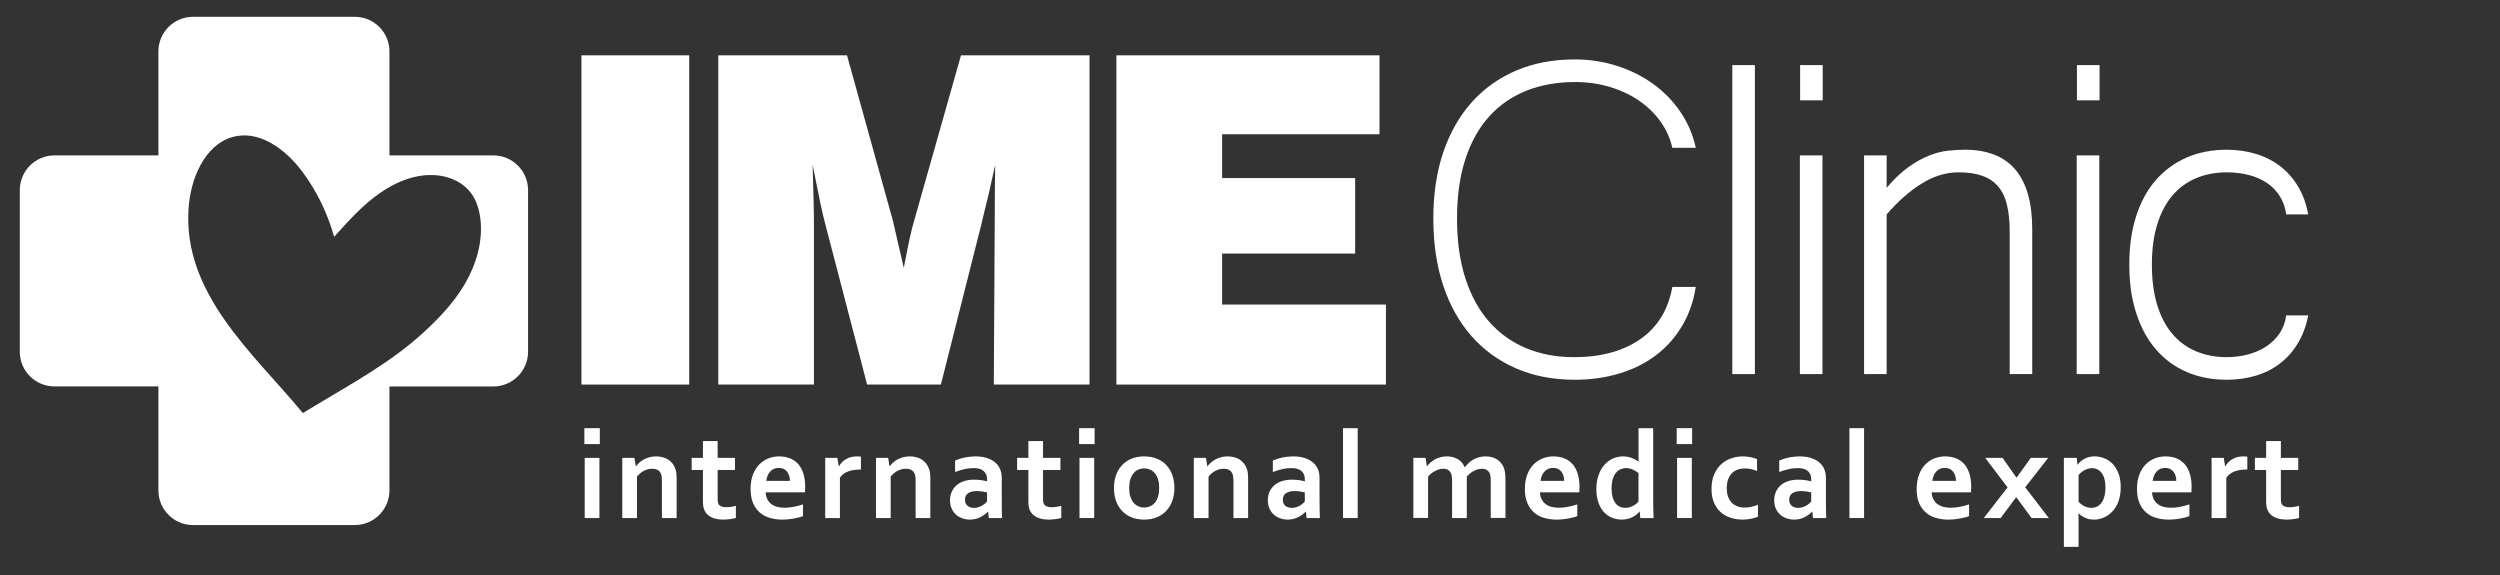
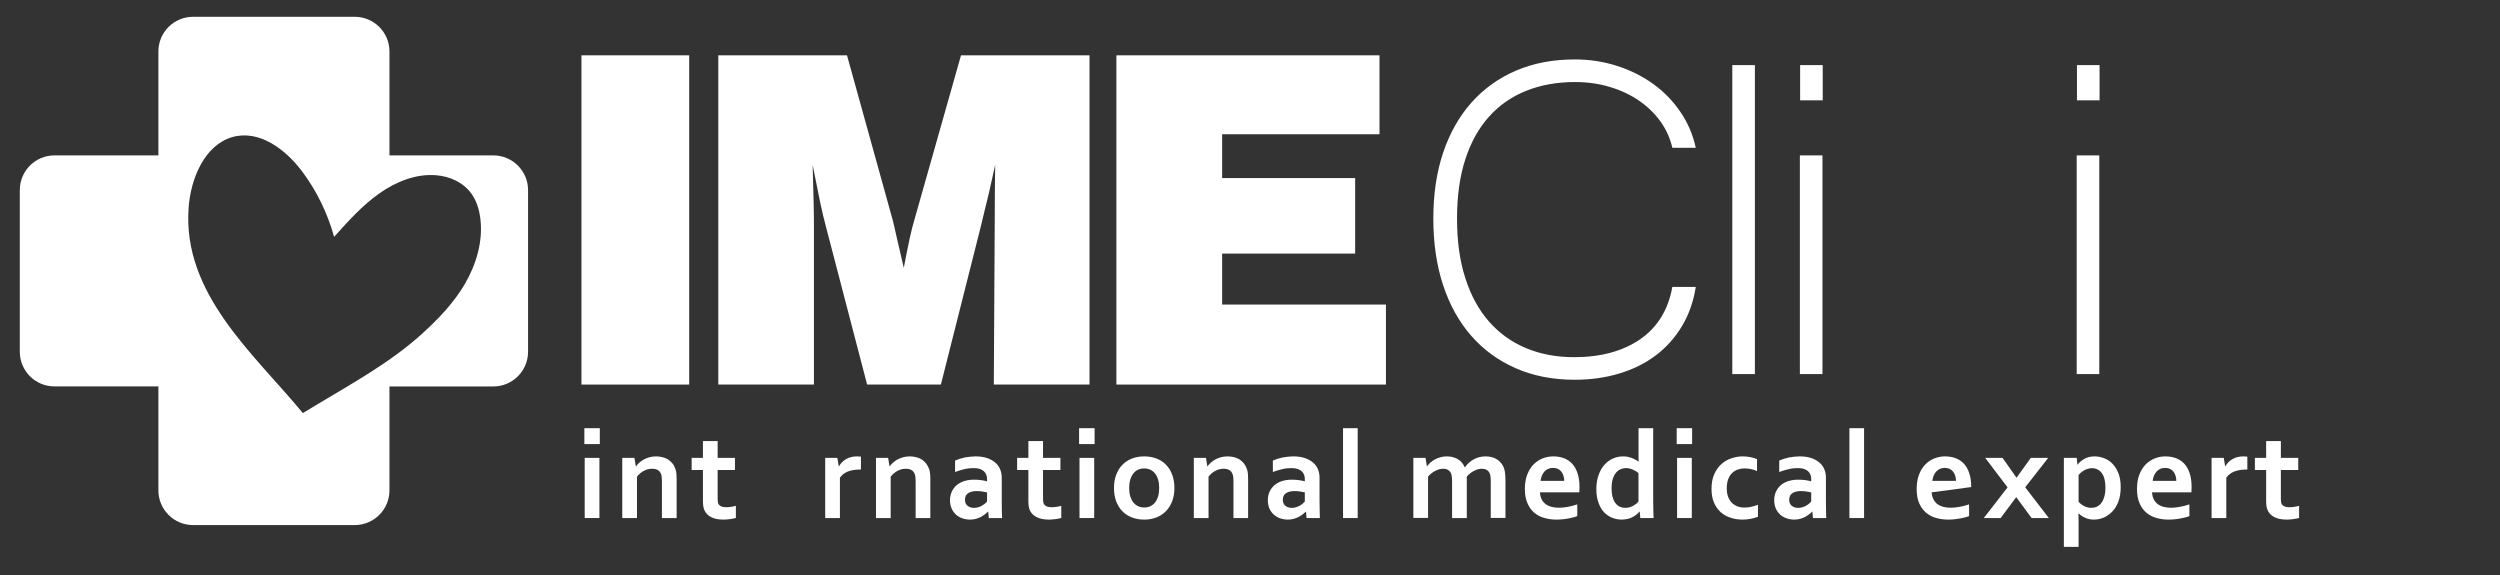
<svg xmlns="http://www.w3.org/2000/svg" width="200" zoomAndPan="magnify" viewBox="0 0 150 34.5" height="46" preserveAspectRatio="xMidYMid meet" version="1.0">
  <rect x="0" y="0" width="150" height="34.5" fill="#333333" stroke="none" />
  <defs>
    <clipPath id="9efcc2bfdd">
      <path d="M 123 27 L 128 27 L 128 32.797 L 123 32.797 Z M 123 27 " clip-rule="nonzero" />
    </clipPath>
    <clipPath id="25f78a699f">
      <path d="M 1.07 1.008 L 32 1.008 L 32 32 L 1.07 32 Z M 1.07 1.008 " clip-rule="nonzero" />
    </clipPath>
  </defs>
  <path fill="#ffffff" d="M 34.887 3.32 L 41.352 3.32 L 41.352 23.074 L 34.887 23.074 Z M 34.887 3.32 " fill-opacity="1" fill-rule="nonzero" />
  <path fill="#ffffff" d="M 48.836 23.074 L 43.098 23.074 L 43.098 3.32 L 50.82 3.32 L 53.555 13.176 C 53.594 13.312 53.664 13.617 53.77 14.098 C 53.879 14.574 54.031 15.234 54.227 16.074 C 54.352 15.414 54.469 14.832 54.574 14.336 C 54.684 13.84 54.777 13.469 54.855 13.219 L 57.66 3.32 L 65.371 3.32 L 65.371 23.074 L 59.629 23.074 L 59.684 13.352 C 59.684 12.762 59.688 12.188 59.691 11.629 C 59.695 11.07 59.703 10.492 59.711 9.891 C 59.496 10.91 59.238 12.023 58.934 13.23 L 58.895 13.406 L 56.453 23.074 L 52.027 23.074 L 49.562 13.621 C 49.445 13.191 49.328 12.699 49.211 12.145 C 49.098 11.59 48.945 10.84 48.758 9.891 C 48.781 10.742 48.805 11.469 48.816 12.078 C 48.832 12.684 48.836 13.172 48.836 13.539 Z M 48.836 23.074 " fill-opacity="1" fill-rule="nonzero" />
  <path fill="#ffffff" d="M 66.984 23.074 L 66.984 3.32 L 82.77 3.32 L 82.77 8.055 L 73.328 8.055 L 73.328 10.684 L 81.309 10.684 L 81.309 15.215 L 73.328 15.215 L 73.328 18.273 L 83.156 18.273 L 83.156 23.074 Z M 66.984 23.074 " fill-opacity="1" fill-rule="nonzero" />
  <path fill="#ffffff" d="M 100.34 8.867 C 100.215 8.312 99.984 7.797 99.648 7.316 C 99.309 6.836 98.883 6.418 98.375 6.062 C 97.867 5.707 97.285 5.43 96.625 5.227 C 95.965 5.023 95.254 4.922 94.5 4.922 C 93.426 4.922 92.453 5.098 91.578 5.445 C 90.703 5.797 89.957 6.312 89.344 6.996 C 88.727 7.68 88.254 8.531 87.922 9.551 C 87.586 10.574 87.422 11.762 87.422 13.117 C 87.422 14.469 87.586 15.664 87.922 16.695 C 88.254 17.73 88.727 18.598 89.344 19.297 C 89.957 19.996 90.699 20.527 91.562 20.887 C 92.426 21.25 93.387 21.43 94.449 21.43 C 96.051 21.43 97.371 21.07 98.41 20.355 C 99.449 19.637 100.094 18.59 100.34 17.215 L 101.746 17.215 C 101.609 18.094 101.332 18.883 100.914 19.574 C 100.496 20.27 99.973 20.852 99.34 21.328 C 98.711 21.801 97.98 22.164 97.156 22.41 C 96.332 22.66 95.441 22.785 94.48 22.785 C 93.172 22.785 91.996 22.555 90.953 22.098 C 89.906 21.641 89.02 20.996 88.285 20.16 C 87.551 19.324 86.984 18.312 86.59 17.121 C 86.195 15.93 86 14.594 86 13.117 C 86 11.648 86.195 10.328 86.59 9.152 C 86.988 7.98 87.555 6.977 88.293 6.148 C 89.031 5.32 89.926 4.68 90.969 4.234 C 92.012 3.789 93.184 3.566 94.484 3.566 C 95.375 3.566 96.223 3.695 97.031 3.957 C 97.836 4.215 98.562 4.582 99.207 5.047 C 99.852 5.516 100.391 6.074 100.832 6.727 C 101.273 7.375 101.578 8.086 101.746 8.867 Z M 100.34 8.867 " fill-opacity="1" fill-rule="nonzero" />
  <path fill="#ffffff" d="M 103.938 3.906 L 105.293 3.906 L 105.293 22.445 L 103.938 22.445 Z M 103.938 3.906 " fill-opacity="1" fill-rule="nonzero" />
  <path fill="#ffffff" d="M 109.348 22.445 L 107.992 22.445 L 107.992 9.324 L 109.348 9.324 Z M 109.363 6.02 L 108.008 6.02 L 108.008 3.906 L 109.363 3.906 Z M 109.363 6.02 " fill-opacity="1" fill-rule="nonzero" />
-   <path fill="#ffffff" d="M 113.199 11.27 C 113.637 10.75 114.07 10.34 114.492 10.035 C 114.918 9.73 115.328 9.5 115.73 9.34 C 116.129 9.18 116.512 9.082 116.871 9.043 C 117.234 9.004 117.574 8.984 117.887 8.984 C 120.586 8.984 121.934 10.574 121.934 13.758 L 121.934 22.445 L 120.582 22.445 L 120.582 13.879 C 120.582 13.266 120.527 12.738 120.418 12.293 C 120.312 11.848 120.137 11.48 119.895 11.195 C 119.652 10.906 119.336 10.691 118.945 10.551 C 118.559 10.41 118.082 10.34 117.516 10.34 C 116.77 10.34 116.039 10.559 115.324 11 C 114.605 11.438 113.898 12.059 113.199 12.863 L 113.199 22.445 L 111.844 22.445 L 111.844 9.324 L 113.199 9.324 Z M 113.199 11.27 " fill-opacity="1" fill-rule="nonzero" />
  <path fill="#ffffff" d="M 125.957 22.445 L 124.602 22.445 L 124.602 9.324 L 125.957 9.324 Z M 125.973 6.02 L 124.617 6.02 L 124.617 3.906 L 125.973 3.906 Z M 125.973 6.02 " fill-opacity="1" fill-rule="nonzero" />
-   <path fill="#ffffff" d="M 133.602 22.785 C 132.73 22.785 131.938 22.633 131.223 22.328 C 130.504 22.023 129.891 21.574 129.375 20.988 C 128.863 20.402 128.465 19.68 128.184 18.82 C 127.898 17.965 127.758 16.98 127.758 15.875 C 127.758 14.793 127.895 13.82 128.172 12.961 C 128.449 12.105 128.844 11.383 129.359 10.797 C 129.871 10.211 130.488 9.762 131.203 9.449 C 131.922 9.141 132.719 8.984 133.602 8.984 C 134.23 8.984 134.82 9.07 135.371 9.238 C 135.918 9.406 136.402 9.656 136.824 9.984 C 137.25 10.312 137.605 10.719 137.891 11.203 C 138.18 11.688 138.379 12.242 138.492 12.863 L 137.172 12.863 C 137.117 12.453 136.988 12.094 136.793 11.777 C 136.594 11.461 136.336 11.195 136.023 10.98 C 135.707 10.77 135.34 10.605 134.93 10.5 C 134.516 10.395 134.074 10.34 133.602 10.34 C 132.934 10.34 132.324 10.457 131.773 10.688 C 131.219 10.918 130.742 11.266 130.348 11.727 C 129.953 12.191 129.648 12.77 129.434 13.465 C 129.219 14.156 129.113 14.961 129.113 15.875 C 129.113 16.801 129.219 17.613 129.434 18.305 C 129.648 19 129.953 19.578 130.348 20.043 C 130.742 20.504 131.219 20.852 131.773 21.082 C 132.324 21.312 132.934 21.43 133.602 21.43 C 134.039 21.43 134.465 21.375 134.871 21.27 C 135.277 21.16 135.641 21.004 135.961 20.797 C 136.285 20.586 136.551 20.324 136.766 20.016 C 136.98 19.703 137.117 19.344 137.172 18.922 L 138.492 18.922 C 138.371 19.555 138.164 20.113 137.875 20.59 C 137.59 21.07 137.23 21.473 136.809 21.801 C 136.387 22.129 135.898 22.375 135.352 22.539 C 134.805 22.703 134.223 22.785 133.602 22.785 Z M 133.602 22.785 " fill-opacity="1" fill-rule="nonzero" />
  <path fill="#ffffff" d="M 35.062 25.691 L 35.988 25.691 L 35.988 26.645 L 35.062 26.645 Z M 35.082 27.473 L 35.965 27.473 L 35.965 31.082 L 35.082 31.082 Z M 35.082 27.473 " fill-opacity="1" fill-rule="nonzero" />
  <path fill="#ffffff" d="M 38.148 27.977 L 38.164 27.977 C 38.215 27.902 38.281 27.828 38.359 27.758 C 38.441 27.684 38.531 27.621 38.633 27.566 C 38.734 27.512 38.848 27.469 38.969 27.434 C 39.094 27.402 39.223 27.383 39.363 27.383 C 39.492 27.383 39.621 27.398 39.742 27.43 C 39.867 27.457 39.98 27.504 40.082 27.566 C 40.184 27.633 40.273 27.715 40.352 27.812 C 40.43 27.914 40.492 28.035 40.535 28.172 C 40.559 28.25 40.578 28.332 40.586 28.426 C 40.594 28.516 40.598 28.617 40.598 28.738 L 40.598 31.082 L 39.715 31.082 L 39.715 28.879 C 39.715 28.781 39.711 28.695 39.703 28.629 C 39.699 28.559 39.684 28.496 39.664 28.445 C 39.621 28.332 39.551 28.25 39.461 28.199 C 39.371 28.148 39.262 28.125 39.133 28.125 C 38.961 28.125 38.797 28.164 38.641 28.246 C 38.48 28.328 38.34 28.445 38.219 28.598 L 38.219 31.082 L 37.336 31.082 L 37.336 27.473 L 38.066 27.473 Z M 38.148 27.977 " fill-opacity="1" fill-rule="nonzero" />
  <path fill="#ffffff" d="M 44.152 31.078 C 44.051 31.105 43.934 31.129 43.797 31.148 C 43.656 31.164 43.531 31.176 43.41 31.176 C 43.109 31.176 42.859 31.125 42.668 31.027 C 42.477 30.93 42.34 30.789 42.262 30.605 C 42.203 30.473 42.176 30.293 42.176 30.066 L 42.176 28.199 L 41.5 28.199 L 41.5 27.473 L 42.176 27.473 L 42.176 26.465 L 43.059 26.465 L 43.059 27.473 L 44.098 27.473 L 44.098 28.199 L 43.059 28.199 L 43.059 29.953 C 43.059 30.094 43.078 30.195 43.121 30.262 C 43.195 30.375 43.344 30.434 43.562 30.434 C 43.664 30.434 43.766 30.426 43.867 30.41 C 43.969 30.395 44.062 30.375 44.152 30.348 Z M 44.152 31.078 " fill-opacity="1" fill-rule="nonzero" />
-   <path fill="#ffffff" d="M 47.078 30.465 C 47.25 30.465 47.43 30.445 47.613 30.41 C 47.801 30.375 47.988 30.328 48.18 30.262 L 48.18 30.965 C 48.066 31.016 47.891 31.062 47.656 31.105 C 47.422 31.152 47.176 31.176 46.922 31.176 C 46.668 31.176 46.426 31.141 46.195 31.074 C 45.965 31.012 45.766 30.902 45.594 30.758 C 45.422 30.609 45.285 30.422 45.184 30.188 C 45.086 29.953 45.035 29.672 45.035 29.34 C 45.035 29.012 45.082 28.727 45.176 28.48 C 45.27 28.234 45.398 28.031 45.555 27.867 C 45.715 27.707 45.898 27.586 46.102 27.504 C 46.305 27.426 46.516 27.383 46.734 27.383 C 46.965 27.383 47.176 27.418 47.367 27.488 C 47.559 27.559 47.727 27.668 47.867 27.816 C 48.008 27.965 48.117 28.156 48.195 28.391 C 48.273 28.625 48.312 28.902 48.312 29.223 C 48.309 29.348 48.305 29.453 48.301 29.539 L 45.938 29.539 C 45.949 29.707 45.984 29.848 46.047 29.969 C 46.109 30.086 46.191 30.18 46.293 30.254 C 46.391 30.324 46.508 30.379 46.645 30.414 C 46.777 30.445 46.922 30.465 47.078 30.465 Z M 46.727 28.074 C 46.613 28.074 46.516 28.094 46.43 28.133 C 46.34 28.176 46.266 28.23 46.203 28.301 C 46.141 28.375 46.09 28.457 46.051 28.551 C 46.016 28.645 45.988 28.742 45.977 28.852 L 47.395 28.852 C 47.395 28.742 47.383 28.645 47.352 28.551 C 47.324 28.457 47.281 28.375 47.227 28.301 C 47.172 28.23 47.102 28.176 47.016 28.133 C 46.934 28.094 46.836 28.074 46.727 28.074 Z M 46.727 28.074 " fill-opacity="1" fill-rule="nonzero" />
  <path fill="#ffffff" d="M 51.656 28.172 L 51.582 28.172 C 51.312 28.172 51.074 28.215 50.867 28.293 C 50.664 28.375 50.504 28.5 50.395 28.664 L 50.395 31.082 L 49.512 31.082 L 49.512 27.473 L 50.242 27.473 L 50.324 27.977 L 50.34 27.977 C 50.441 27.793 50.586 27.648 50.77 27.543 C 50.949 27.438 51.168 27.383 51.426 27.383 C 51.516 27.383 51.59 27.391 51.656 27.398 Z M 51.656 28.172 " fill-opacity="1" fill-rule="nonzero" />
  <path fill="#ffffff" d="M 53.371 27.977 L 53.383 27.977 C 53.438 27.902 53.504 27.828 53.582 27.758 C 53.66 27.684 53.754 27.621 53.855 27.566 C 53.957 27.512 54.066 27.469 54.191 27.434 C 54.312 27.402 54.445 27.383 54.582 27.383 C 54.715 27.383 54.844 27.398 54.965 27.43 C 55.086 27.457 55.199 27.504 55.301 27.566 C 55.402 27.633 55.492 27.715 55.57 27.812 C 55.648 27.914 55.711 28.035 55.758 28.172 C 55.781 28.25 55.797 28.332 55.805 28.426 C 55.816 28.516 55.82 28.617 55.82 28.738 L 55.82 31.082 L 54.938 31.082 L 54.938 28.879 C 54.938 28.781 54.934 28.695 54.926 28.629 C 54.918 28.559 54.906 28.496 54.887 28.445 C 54.84 28.332 54.773 28.25 54.684 28.199 C 54.59 28.148 54.48 28.125 54.352 28.125 C 54.184 28.125 54.016 28.164 53.859 28.246 C 53.703 28.328 53.562 28.445 53.441 28.598 L 53.441 31.082 L 52.559 31.082 L 52.559 27.473 L 53.289 27.473 Z M 53.371 27.977 " fill-opacity="1" fill-rule="nonzero" />
  <path fill="#ffffff" d="M 59.293 30.699 L 59.277 30.699 C 59.227 30.75 59.168 30.805 59.098 30.855 C 59.027 30.91 58.949 30.965 58.859 31.012 C 58.77 31.059 58.672 31.098 58.562 31.129 C 58.453 31.16 58.336 31.176 58.207 31.176 C 58.035 31.176 57.875 31.148 57.727 31.094 C 57.578 31.039 57.449 30.965 57.344 30.863 C 57.238 30.762 57.152 30.641 57.094 30.5 C 57.031 30.355 57 30.195 57 30.02 C 57 29.824 57.039 29.652 57.109 29.496 C 57.18 29.344 57.277 29.215 57.402 29.105 C 57.531 29 57.684 28.918 57.859 28.863 C 58.035 28.809 58.23 28.781 58.441 28.781 C 58.598 28.781 58.742 28.789 58.875 28.809 C 59.008 28.828 59.121 28.852 59.223 28.879 L 59.223 28.734 C 59.223 28.652 59.207 28.57 59.18 28.492 C 59.148 28.414 59.105 28.344 59.039 28.281 C 58.977 28.223 58.895 28.172 58.793 28.137 C 58.691 28.102 58.566 28.086 58.422 28.086 C 58.242 28.086 58.062 28.102 57.883 28.145 C 57.707 28.184 57.512 28.242 57.305 28.32 L 57.305 27.633 C 57.484 27.555 57.676 27.492 57.883 27.449 C 58.086 27.41 58.297 27.387 58.52 27.383 C 58.785 27.383 59.016 27.414 59.211 27.48 C 59.41 27.543 59.574 27.633 59.707 27.746 C 59.84 27.859 59.938 27.992 60.004 28.148 C 60.07 28.301 60.105 28.469 60.105 28.648 L 60.105 30.008 C 60.105 30.246 60.105 30.449 60.109 30.621 C 60.117 30.793 60.121 30.945 60.125 31.082 L 59.328 31.082 Z M 59.219 29.543 C 59.137 29.523 59.039 29.508 58.93 29.488 C 58.82 29.473 58.711 29.465 58.598 29.465 C 58.383 29.465 58.211 29.508 58.086 29.594 C 57.961 29.68 57.898 29.809 57.898 29.988 C 57.898 30.066 57.914 30.141 57.941 30.203 C 57.969 30.262 58.008 30.312 58.059 30.352 C 58.105 30.391 58.164 30.422 58.227 30.441 C 58.293 30.461 58.359 30.473 58.43 30.473 C 58.52 30.473 58.605 30.461 58.684 30.438 C 58.766 30.414 58.836 30.383 58.906 30.348 C 58.973 30.309 59.031 30.27 59.086 30.227 C 59.137 30.18 59.184 30.137 59.223 30.094 L 59.223 29.543 Z M 59.219 29.543 " fill-opacity="1" fill-rule="nonzero" />
  <path fill="#ffffff" d="M 63.68 31.078 C 63.578 31.105 63.461 31.129 63.324 31.148 C 63.184 31.164 63.055 31.176 62.938 31.176 C 62.633 31.176 62.387 31.125 62.195 31.027 C 62.004 30.93 61.867 30.789 61.785 30.605 C 61.73 30.473 61.703 30.293 61.703 30.066 L 61.703 28.199 L 61.027 28.199 L 61.027 27.473 L 61.703 27.473 L 61.703 26.465 L 62.582 26.465 L 62.582 27.473 L 63.625 27.473 L 63.625 28.199 L 62.582 28.199 L 62.582 29.953 C 62.582 30.094 62.605 30.195 62.648 30.262 C 62.723 30.375 62.867 30.434 63.09 30.434 C 63.191 30.434 63.293 30.426 63.395 30.41 C 63.492 30.395 63.59 30.375 63.676 30.348 L 63.676 31.078 Z M 63.68 31.078 " fill-opacity="1" fill-rule="nonzero" />
  <path fill="#ffffff" d="M 64.746 25.691 L 65.676 25.691 L 65.676 26.645 L 64.746 26.645 Z M 64.77 27.473 L 65.652 27.473 L 65.652 31.082 L 64.77 31.082 Z M 64.77 27.473 " fill-opacity="1" fill-rule="nonzero" />
  <path fill="#ffffff" d="M 70.465 29.277 C 70.465 29.562 70.422 29.82 70.336 30.055 C 70.254 30.285 70.133 30.484 69.973 30.652 C 69.816 30.82 69.625 30.949 69.402 31.039 C 69.18 31.129 68.93 31.176 68.656 31.176 C 68.371 31.176 68.117 31.129 67.895 31.039 C 67.668 30.949 67.477 30.82 67.32 30.652 C 67.164 30.484 67.047 30.285 66.961 30.055 C 66.879 29.82 66.84 29.562 66.84 29.277 C 66.84 28.996 66.879 28.738 66.965 28.504 C 67.051 28.273 67.168 28.07 67.328 27.906 C 67.484 27.738 67.676 27.609 67.898 27.52 C 68.121 27.43 68.371 27.383 68.648 27.383 C 68.93 27.383 69.184 27.43 69.41 27.52 C 69.633 27.609 69.824 27.738 69.98 27.906 C 70.137 28.07 70.258 28.273 70.34 28.504 C 70.422 28.738 70.465 28.996 70.465 29.277 Z M 69.551 29.277 C 69.551 29.086 69.531 28.918 69.484 28.773 C 69.441 28.625 69.379 28.504 69.301 28.406 C 69.219 28.305 69.125 28.23 69.012 28.18 C 68.902 28.133 68.777 28.105 68.648 28.105 C 68.52 28.105 68.398 28.133 68.289 28.18 C 68.176 28.23 68.082 28.305 68.004 28.406 C 67.926 28.504 67.863 28.625 67.816 28.773 C 67.773 28.918 67.75 29.09 67.75 29.277 C 67.75 29.469 67.773 29.637 67.816 29.785 C 67.863 29.93 67.926 30.055 68.004 30.152 C 68.086 30.25 68.184 30.324 68.293 30.375 C 68.402 30.426 68.523 30.449 68.656 30.449 C 68.785 30.449 68.906 30.426 69.016 30.375 C 69.125 30.324 69.219 30.25 69.301 30.152 C 69.379 30.055 69.441 29.93 69.484 29.785 C 69.531 29.641 69.551 29.469 69.551 29.277 Z M 69.551 29.277 " fill-opacity="1" fill-rule="nonzero" />
  <path fill="#ffffff" d="M 72.438 27.977 L 72.453 27.977 C 72.504 27.902 72.57 27.828 72.652 27.758 C 72.73 27.684 72.82 27.621 72.922 27.566 C 73.023 27.512 73.137 27.469 73.258 27.434 C 73.383 27.402 73.512 27.383 73.652 27.383 C 73.785 27.383 73.91 27.398 74.035 27.43 C 74.156 27.457 74.27 27.504 74.371 27.566 C 74.473 27.633 74.562 27.715 74.641 27.812 C 74.719 27.914 74.781 28.035 74.824 28.172 C 74.848 28.25 74.867 28.332 74.875 28.426 C 74.883 28.516 74.887 28.617 74.887 28.738 L 74.887 31.082 L 74.008 31.082 L 74.008 28.879 C 74.008 28.781 74.004 28.695 73.996 28.629 C 73.988 28.559 73.973 28.496 73.953 28.445 C 73.91 28.332 73.844 28.25 73.75 28.199 C 73.66 28.148 73.551 28.125 73.422 28.125 C 73.25 28.125 73.086 28.164 72.93 28.246 C 72.77 28.328 72.633 28.445 72.512 28.598 L 72.512 31.082 L 71.629 31.082 L 71.629 27.473 L 72.359 27.473 Z M 72.438 27.977 " fill-opacity="1" fill-rule="nonzero" />
  <path fill="#ffffff" d="M 78.359 30.699 L 78.344 30.699 C 78.297 30.75 78.234 30.805 78.168 30.855 C 78.098 30.91 78.016 30.965 77.93 31.012 C 77.84 31.059 77.738 31.098 77.629 31.129 C 77.52 31.16 77.402 31.176 77.277 31.176 C 77.105 31.176 76.945 31.148 76.797 31.094 C 76.648 31.039 76.52 30.965 76.414 30.863 C 76.305 30.762 76.223 30.641 76.16 30.5 C 76.102 30.355 76.07 30.195 76.07 30.02 C 76.07 29.824 76.105 29.652 76.176 29.496 C 76.246 29.344 76.348 29.215 76.473 29.105 C 76.598 29 76.75 28.918 76.926 28.863 C 77.102 28.809 77.297 28.781 77.512 28.781 C 77.668 28.781 77.812 28.789 77.941 28.809 C 78.074 28.828 78.191 28.852 78.289 28.879 L 78.289 28.734 C 78.289 28.652 78.273 28.57 78.246 28.492 C 78.219 28.414 78.172 28.344 78.109 28.281 C 78.047 28.223 77.961 28.172 77.859 28.137 C 77.758 28.102 77.637 28.086 77.488 28.086 C 77.309 28.086 77.129 28.102 76.953 28.145 C 76.773 28.184 76.578 28.242 76.371 28.32 L 76.371 27.633 C 76.551 27.555 76.746 27.492 76.949 27.449 C 77.152 27.41 77.367 27.387 77.59 27.383 C 77.852 27.383 78.082 27.414 78.277 27.48 C 78.477 27.543 78.641 27.633 78.773 27.746 C 78.906 27.859 79.008 27.992 79.074 28.148 C 79.137 28.301 79.172 28.469 79.172 28.648 L 79.172 30.008 C 79.172 30.246 79.172 30.449 79.18 30.621 C 79.184 30.793 79.188 30.945 79.191 31.082 L 78.395 31.082 Z M 78.289 29.543 C 78.203 29.523 78.109 29.508 78 29.488 C 77.891 29.473 77.777 29.465 77.668 29.465 C 77.453 29.465 77.281 29.508 77.156 29.594 C 77.031 29.68 76.969 29.809 76.969 29.988 C 76.969 30.066 76.98 30.141 77.012 30.203 C 77.039 30.262 77.078 30.312 77.125 30.352 C 77.176 30.391 77.23 30.422 77.293 30.441 C 77.359 30.461 77.43 30.473 77.5 30.473 C 77.59 30.473 77.672 30.461 77.754 30.438 C 77.832 30.414 77.906 30.383 77.973 30.348 C 78.039 30.309 78.102 30.27 78.152 30.227 C 78.207 30.18 78.25 30.137 78.289 30.094 Z M 78.289 29.543 " fill-opacity="1" fill-rule="nonzero" />
  <path fill="#ffffff" d="M 80.582 25.691 L 81.461 25.691 L 81.461 31.082 L 80.582 31.082 Z M 80.582 25.691 " fill-opacity="1" fill-rule="nonzero" />
  <path fill="#ffffff" d="M 89.445 28.883 C 89.445 28.809 89.445 28.734 89.438 28.668 C 89.434 28.602 89.426 28.543 89.414 28.492 C 89.387 28.383 89.332 28.297 89.254 28.23 C 89.172 28.16 89.062 28.129 88.918 28.125 C 88.84 28.125 88.762 28.137 88.68 28.156 C 88.598 28.18 88.516 28.211 88.438 28.254 C 88.355 28.293 88.277 28.344 88.207 28.402 C 88.133 28.461 88.066 28.523 88.008 28.598 L 88.008 31.082 L 87.125 31.082 L 87.125 28.883 C 87.125 28.805 87.121 28.734 87.117 28.668 C 87.109 28.602 87.102 28.543 87.09 28.492 C 87.062 28.383 87.012 28.297 86.93 28.23 C 86.855 28.16 86.742 28.129 86.594 28.125 C 86.52 28.125 86.438 28.137 86.355 28.156 C 86.273 28.18 86.195 28.211 86.113 28.254 C 86.031 28.293 85.957 28.344 85.883 28.402 C 85.809 28.461 85.742 28.523 85.684 28.598 L 85.684 31.078 L 84.801 31.078 L 84.801 27.473 L 85.531 27.473 L 85.613 27.973 L 85.625 27.973 C 85.68 27.902 85.746 27.828 85.824 27.754 C 85.902 27.684 85.992 27.621 86.094 27.566 C 86.195 27.512 86.305 27.465 86.426 27.434 C 86.547 27.398 86.672 27.383 86.809 27.383 C 87.043 27.383 87.258 27.434 87.449 27.539 C 87.641 27.645 87.785 27.812 87.883 28.035 L 87.898 28.035 C 87.969 27.938 88.043 27.848 88.129 27.77 C 88.215 27.691 88.312 27.621 88.414 27.566 C 88.52 27.508 88.633 27.461 88.754 27.43 C 88.871 27.398 89 27.383 89.137 27.383 C 89.395 27.387 89.613 27.438 89.785 27.543 C 89.961 27.648 90.098 27.793 90.191 27.977 C 90.215 28.023 90.238 28.078 90.254 28.133 C 90.27 28.188 90.285 28.25 90.297 28.32 C 90.309 28.391 90.316 28.469 90.32 28.551 C 90.324 28.637 90.328 28.73 90.328 28.844 L 90.328 31.078 L 89.445 31.078 Z M 89.445 28.883 " fill-opacity="1" fill-rule="nonzero" />
  <path fill="#ffffff" d="M 93.535 30.465 C 93.707 30.465 93.887 30.445 94.074 30.41 C 94.258 30.375 94.449 30.328 94.637 30.262 L 94.637 30.965 C 94.523 31.016 94.348 31.062 94.113 31.105 C 93.879 31.152 93.633 31.176 93.379 31.176 C 93.125 31.176 92.883 31.141 92.652 31.074 C 92.422 31.012 92.223 30.902 92.051 30.758 C 91.879 30.609 91.746 30.422 91.645 30.188 C 91.543 29.953 91.492 29.672 91.492 29.34 C 91.492 29.012 91.539 28.727 91.633 28.48 C 91.727 28.234 91.855 28.031 92.012 27.867 C 92.172 27.707 92.355 27.586 92.559 27.504 C 92.762 27.426 92.977 27.383 93.195 27.383 C 93.422 27.383 93.633 27.418 93.824 27.488 C 94.016 27.559 94.184 27.668 94.324 27.816 C 94.465 27.965 94.574 28.156 94.652 28.391 C 94.73 28.625 94.77 28.902 94.77 29.223 C 94.766 29.348 94.762 29.453 94.758 29.539 L 92.395 29.539 C 92.406 29.707 92.441 29.848 92.504 29.969 C 92.566 30.086 92.648 30.18 92.75 30.254 C 92.848 30.324 92.965 30.379 93.102 30.414 C 93.234 30.445 93.379 30.465 93.535 30.465 Z M 93.184 28.074 C 93.07 28.074 92.973 28.094 92.887 28.133 C 92.797 28.176 92.723 28.23 92.66 28.301 C 92.598 28.375 92.547 28.457 92.508 28.551 C 92.473 28.645 92.445 28.742 92.434 28.852 L 93.852 28.852 C 93.852 28.742 93.84 28.645 93.809 28.551 C 93.781 28.457 93.738 28.375 93.684 28.301 C 93.629 28.23 93.559 28.176 93.477 28.133 C 93.391 28.094 93.293 28.074 93.184 28.074 Z M 93.184 28.074 " fill-opacity="1" fill-rule="nonzero" />
  <path fill="#ffffff" d="M 95.781 29.352 C 95.781 29.035 95.824 28.754 95.914 28.508 C 96 28.258 96.117 28.051 96.27 27.883 C 96.418 27.719 96.59 27.594 96.785 27.508 C 96.977 27.426 97.18 27.383 97.387 27.383 C 97.484 27.383 97.574 27.391 97.664 27.41 C 97.75 27.43 97.832 27.449 97.91 27.48 C 97.984 27.512 98.059 27.543 98.125 27.582 C 98.191 27.617 98.254 27.656 98.312 27.695 L 98.32 27.695 C 98.316 27.648 98.312 27.578 98.312 27.488 C 98.312 27.395 98.312 27.297 98.312 27.191 L 98.312 25.691 L 99.191 25.691 L 99.191 30.008 C 99.191 30.246 99.195 30.449 99.199 30.621 C 99.207 30.793 99.211 30.945 99.215 31.082 L 98.418 31.082 L 98.383 30.695 L 98.367 30.695 C 98.316 30.758 98.254 30.82 98.18 30.879 C 98.105 30.938 98.023 30.992 97.938 31.035 C 97.848 31.078 97.754 31.113 97.645 31.137 C 97.543 31.16 97.426 31.176 97.301 31.176 C 97.105 31.176 96.918 31.137 96.738 31.07 C 96.559 31 96.398 30.891 96.254 30.746 C 96.113 30.602 95.996 30.41 95.914 30.176 C 95.828 29.941 95.781 29.668 95.781 29.352 Z M 97.52 30.469 C 97.609 30.469 97.691 30.461 97.77 30.438 C 97.848 30.414 97.922 30.383 97.992 30.348 C 98.059 30.309 98.121 30.27 98.176 30.227 C 98.227 30.18 98.273 30.137 98.309 30.094 L 98.309 28.383 C 98.207 28.297 98.09 28.227 97.961 28.172 C 97.832 28.113 97.695 28.086 97.551 28.086 C 97.457 28.086 97.363 28.105 97.262 28.145 C 97.16 28.18 97.07 28.242 96.988 28.332 C 96.902 28.422 96.832 28.547 96.777 28.707 C 96.723 28.863 96.695 29.066 96.695 29.312 C 96.695 29.676 96.766 29.957 96.906 30.16 C 97.047 30.363 97.25 30.469 97.52 30.469 Z M 97.52 30.469 " fill-opacity="1" fill-rule="nonzero" />
  <path fill="#ffffff" d="M 100.602 25.691 L 101.527 25.691 L 101.527 26.645 L 100.602 26.645 Z M 100.625 27.473 L 101.508 27.473 L 101.508 31.082 L 100.625 31.082 Z M 100.625 27.473 " fill-opacity="1" fill-rule="nonzero" />
  <path fill="#ffffff" d="M 105.477 31.004 C 105.363 31.051 105.227 31.09 105.066 31.125 C 104.906 31.156 104.734 31.176 104.559 31.176 C 104.297 31.176 104.055 31.137 103.828 31.062 C 103.602 30.988 103.402 30.875 103.234 30.723 C 103.066 30.57 102.934 30.379 102.836 30.148 C 102.738 29.914 102.691 29.645 102.691 29.336 C 102.691 28.988 102.746 28.691 102.859 28.441 C 102.973 28.191 103.117 27.992 103.293 27.836 C 103.469 27.68 103.672 27.566 103.891 27.496 C 104.113 27.422 104.332 27.383 104.551 27.383 C 104.711 27.383 104.867 27.398 105.016 27.426 C 105.164 27.457 105.297 27.496 105.422 27.543 L 105.422 28.262 C 105.312 28.215 105.195 28.176 105.074 28.148 C 104.949 28.121 104.816 28.105 104.676 28.105 C 104.535 28.105 104.398 28.129 104.27 28.172 C 104.141 28.215 104.027 28.285 103.93 28.379 C 103.828 28.473 103.75 28.598 103.691 28.754 C 103.633 28.906 103.605 29.094 103.605 29.312 C 103.605 29.473 103.625 29.621 103.672 29.762 C 103.715 29.902 103.781 30.02 103.867 30.121 C 103.953 30.219 104.062 30.301 104.195 30.359 C 104.328 30.422 104.484 30.453 104.664 30.453 C 104.824 30.453 104.973 30.438 105.105 30.402 C 105.234 30.371 105.359 30.332 105.477 30.285 Z M 105.477 31.004 " fill-opacity="1" fill-rule="nonzero" />
  <path fill="#ffffff" d="M 108.742 30.699 L 108.727 30.699 C 108.68 30.75 108.617 30.805 108.551 30.855 C 108.48 30.91 108.398 30.965 108.312 31.012 C 108.223 31.059 108.121 31.098 108.012 31.129 C 107.902 31.16 107.785 31.176 107.66 31.176 C 107.488 31.176 107.328 31.148 107.18 31.094 C 107.031 31.039 106.902 30.965 106.797 30.863 C 106.688 30.762 106.605 30.641 106.543 30.5 C 106.484 30.355 106.453 30.195 106.453 30.02 C 106.453 29.824 106.488 29.652 106.559 29.496 C 106.629 29.344 106.73 29.215 106.855 29.105 C 106.98 29 107.133 28.918 107.309 28.863 C 107.484 28.809 107.68 28.781 107.895 28.781 C 108.051 28.781 108.195 28.789 108.324 28.809 C 108.457 28.828 108.574 28.852 108.672 28.879 L 108.672 28.734 C 108.672 28.652 108.656 28.57 108.629 28.492 C 108.602 28.414 108.555 28.344 108.492 28.281 C 108.43 28.223 108.348 28.172 108.242 28.137 C 108.141 28.102 108.02 28.086 107.871 28.086 C 107.691 28.086 107.512 28.102 107.336 28.145 C 107.156 28.184 106.965 28.242 106.754 28.32 L 106.754 27.633 C 106.934 27.555 107.129 27.492 107.332 27.449 C 107.535 27.41 107.75 27.387 107.973 27.383 C 108.234 27.383 108.465 27.414 108.664 27.48 C 108.859 27.543 109.023 27.633 109.156 27.746 C 109.289 27.859 109.391 27.992 109.457 28.148 C 109.52 28.301 109.555 28.469 109.555 28.648 L 109.555 30.008 C 109.555 30.246 109.555 30.449 109.562 30.621 C 109.566 30.793 109.57 30.945 109.574 31.082 L 108.777 31.082 Z M 108.672 29.543 C 108.586 29.523 108.492 29.508 108.383 29.488 C 108.273 29.473 108.16 29.465 108.051 29.465 C 107.836 29.465 107.664 29.508 107.539 29.594 C 107.414 29.68 107.352 29.809 107.352 29.988 C 107.352 30.066 107.363 30.141 107.395 30.203 C 107.422 30.262 107.461 30.312 107.508 30.352 C 107.559 30.391 107.613 30.422 107.676 30.441 C 107.742 30.461 107.812 30.473 107.883 30.473 C 107.973 30.473 108.055 30.461 108.137 30.438 C 108.215 30.414 108.289 30.383 108.355 30.348 C 108.422 30.309 108.484 30.27 108.535 30.227 C 108.59 30.18 108.633 30.137 108.672 30.094 Z M 108.672 29.543 " fill-opacity="1" fill-rule="nonzero" />
  <path fill="#ffffff" d="M 110.965 25.691 L 111.844 25.691 L 111.844 31.082 L 110.965 31.082 Z M 110.965 25.691 " fill-opacity="1" fill-rule="nonzero" />
-   <path fill="#ffffff" d="M 117.043 30.465 C 117.215 30.465 117.391 30.445 117.578 30.41 C 117.766 30.375 117.953 30.328 118.145 30.262 L 118.145 30.965 C 118.031 31.016 117.855 31.062 117.621 31.105 C 117.383 31.152 117.137 31.176 116.887 31.176 C 116.629 31.176 116.387 31.141 116.156 31.074 C 115.93 31.012 115.727 30.902 115.559 30.758 C 115.387 30.609 115.25 30.422 115.148 30.188 C 115.047 29.953 115 29.672 115 29.34 C 115 29.012 115.047 28.727 115.141 28.48 C 115.234 28.234 115.359 28.031 115.52 27.867 C 115.68 27.707 115.859 27.586 116.062 27.504 C 116.27 27.426 116.48 27.383 116.699 27.383 C 116.926 27.383 117.137 27.418 117.328 27.488 C 117.523 27.559 117.688 27.668 117.828 27.816 C 117.969 27.965 118.078 28.156 118.156 28.391 C 118.234 28.625 118.273 28.902 118.273 29.223 C 118.27 29.348 118.266 29.453 118.262 29.539 L 115.898 29.539 C 115.91 29.707 115.949 29.848 116.012 29.969 C 116.074 30.086 116.152 30.18 116.254 30.254 C 116.355 30.324 116.473 30.379 116.605 30.414 C 116.738 30.445 116.887 30.465 117.043 30.465 Z M 116.688 28.074 C 116.578 28.074 116.477 28.094 116.391 28.133 C 116.305 28.176 116.23 28.23 116.164 28.301 C 116.102 28.375 116.051 28.457 116.016 28.551 C 115.977 28.645 115.953 28.742 115.941 28.852 L 117.359 28.852 C 117.359 28.742 117.344 28.645 117.316 28.551 C 117.285 28.457 117.246 28.375 117.188 28.301 C 117.133 28.23 117.062 28.176 116.98 28.133 C 116.898 28.094 116.801 28.074 116.688 28.074 Z M 116.688 28.074 " fill-opacity="1" fill-rule="nonzero" />
+   <path fill="#ffffff" d="M 117.043 30.465 C 117.215 30.465 117.391 30.445 117.578 30.41 C 117.766 30.375 117.953 30.328 118.145 30.262 L 118.145 30.965 C 118.031 31.016 117.855 31.062 117.621 31.105 C 117.383 31.152 117.137 31.176 116.887 31.176 C 116.629 31.176 116.387 31.141 116.156 31.074 C 115.93 31.012 115.727 30.902 115.559 30.758 C 115.387 30.609 115.25 30.422 115.148 30.188 C 115.047 29.953 115 29.672 115 29.34 C 115 29.012 115.047 28.727 115.141 28.48 C 115.234 28.234 115.359 28.031 115.52 27.867 C 115.68 27.707 115.859 27.586 116.062 27.504 C 116.27 27.426 116.48 27.383 116.699 27.383 C 116.926 27.383 117.137 27.418 117.328 27.488 C 117.523 27.559 117.688 27.668 117.828 27.816 C 117.969 27.965 118.078 28.156 118.156 28.391 C 118.234 28.625 118.273 28.902 118.273 29.223 L 115.898 29.539 C 115.91 29.707 115.949 29.848 116.012 29.969 C 116.074 30.086 116.152 30.18 116.254 30.254 C 116.355 30.324 116.473 30.379 116.605 30.414 C 116.738 30.445 116.887 30.465 117.043 30.465 Z M 116.688 28.074 C 116.578 28.074 116.477 28.094 116.391 28.133 C 116.305 28.176 116.23 28.23 116.164 28.301 C 116.102 28.375 116.051 28.457 116.016 28.551 C 115.977 28.645 115.953 28.742 115.941 28.852 L 117.359 28.852 C 117.359 28.742 117.344 28.645 117.316 28.551 C 117.285 28.457 117.246 28.375 117.188 28.301 C 117.133 28.23 117.062 28.176 116.98 28.133 C 116.898 28.094 116.801 28.074 116.688 28.074 Z M 116.688 28.074 " fill-opacity="1" fill-rule="nonzero" />
  <path fill="#ffffff" d="M 120.973 29.828 L 120.039 31.082 L 119.027 31.082 L 120.453 29.242 L 119.113 27.473 L 120.152 27.473 L 120.992 28.664 L 121.848 27.473 L 122.891 27.473 L 121.512 29.238 L 122.93 31.082 L 121.895 31.082 Z M 120.973 29.828 " fill-opacity="1" fill-rule="nonzero" />
  <g clip-path="url(#9efcc2bfdd)">
    <path fill="#ffffff" d="M 125.637 31.176 C 125.441 31.176 125.27 31.141 125.109 31.066 C 124.953 30.996 124.82 30.91 124.719 30.805 L 124.703 30.805 C 124.707 30.855 124.707 30.926 124.711 31.016 C 124.715 31.105 124.715 31.207 124.715 31.312 L 124.715 32.812 L 123.832 32.812 L 123.832 27.473 L 124.605 27.473 L 124.645 27.879 L 124.656 27.879 C 124.766 27.734 124.906 27.617 125.078 27.523 C 125.25 27.43 125.449 27.383 125.676 27.383 C 125.871 27.383 126.062 27.422 126.254 27.496 C 126.441 27.566 126.613 27.68 126.758 27.832 C 126.902 27.984 127.02 28.176 127.109 28.406 C 127.199 28.637 127.242 28.91 127.242 29.227 C 127.242 29.562 127.195 29.852 127.102 30.098 C 127.008 30.344 126.883 30.543 126.727 30.703 C 126.574 30.863 126.402 30.98 126.215 31.059 C 126.027 31.137 125.836 31.176 125.637 31.176 Z M 125.523 28.09 C 125.367 28.094 125.223 28.133 125.082 28.203 C 124.945 28.277 124.82 28.375 124.715 28.5 L 124.715 30.109 C 124.75 30.152 124.797 30.195 124.848 30.234 C 124.898 30.277 124.957 30.316 125.023 30.352 C 125.086 30.387 125.156 30.414 125.238 30.438 C 125.312 30.461 125.395 30.469 125.48 30.469 C 125.617 30.469 125.738 30.441 125.844 30.383 C 125.953 30.324 126.039 30.242 126.109 30.137 C 126.184 30.027 126.234 29.902 126.273 29.754 C 126.309 29.605 126.328 29.441 126.328 29.262 C 126.328 29.066 126.309 28.898 126.27 28.75 C 126.234 28.605 126.18 28.48 126.105 28.387 C 126.035 28.289 125.953 28.215 125.852 28.168 C 125.754 28.117 125.645 28.09 125.523 28.09 Z M 125.523 28.09 " fill-opacity="1" fill-rule="nonzero" />
  </g>
  <path fill="#ffffff" d="M 130.262 30.465 C 130.434 30.465 130.613 30.445 130.801 30.41 C 130.984 30.375 131.172 30.328 131.363 30.262 L 131.363 30.965 C 131.25 31.016 131.074 31.062 130.84 31.105 C 130.605 31.152 130.359 31.176 130.105 31.176 C 129.852 31.176 129.609 31.141 129.379 31.074 C 129.148 31.012 128.949 30.902 128.777 30.758 C 128.605 30.609 128.469 30.422 128.371 30.188 C 128.27 29.953 128.219 29.672 128.219 29.34 C 128.219 29.012 128.266 28.727 128.359 28.48 C 128.453 28.234 128.582 28.031 128.738 27.867 C 128.898 27.707 129.082 27.586 129.285 27.504 C 129.488 27.426 129.703 27.383 129.918 27.383 C 130.148 27.383 130.359 27.418 130.551 27.488 C 130.742 27.559 130.91 27.668 131.051 27.816 C 131.191 27.965 131.301 28.156 131.379 28.391 C 131.457 28.625 131.496 28.902 131.496 29.223 C 131.492 29.348 131.488 29.453 131.484 29.539 L 129.121 29.539 C 129.133 29.707 129.168 29.848 129.23 29.969 C 129.293 30.086 129.375 30.18 129.477 30.254 C 129.574 30.324 129.691 30.379 129.828 30.414 C 129.961 30.445 130.105 30.465 130.262 30.465 Z M 129.91 28.074 C 129.797 28.074 129.699 28.094 129.609 28.133 C 129.523 28.176 129.449 28.23 129.387 28.301 C 129.324 28.375 129.273 28.457 129.234 28.551 C 129.199 28.645 129.172 28.742 129.16 28.852 L 130.578 28.852 C 130.578 28.742 130.566 28.645 130.535 28.551 C 130.508 28.457 130.465 28.375 130.41 28.301 C 130.355 28.23 130.285 28.176 130.203 28.133 C 130.117 28.094 130.02 28.074 129.91 28.074 Z M 129.91 28.074 " fill-opacity="1" fill-rule="nonzero" />
  <path fill="#ffffff" d="M 134.84 28.172 L 134.766 28.172 C 134.496 28.172 134.258 28.215 134.051 28.293 C 133.848 28.375 133.691 28.5 133.578 28.664 L 133.578 31.082 L 132.695 31.082 L 132.695 27.473 L 133.426 27.473 L 133.508 27.977 L 133.52 27.977 C 133.625 27.793 133.77 27.648 133.953 27.543 C 134.133 27.438 134.352 27.383 134.609 27.383 C 134.699 27.383 134.773 27.391 134.84 27.398 Z M 134.84 28.172 " fill-opacity="1" fill-rule="nonzero" />
  <path fill="#ffffff" d="M 137.945 31.078 C 137.848 31.105 137.727 31.129 137.59 31.148 C 137.453 31.164 137.324 31.176 137.207 31.176 C 136.902 31.176 136.656 31.125 136.461 31.027 C 136.27 30.93 136.133 30.789 136.055 30.605 C 135.996 30.473 135.969 30.293 135.969 30.066 L 135.969 28.199 L 135.293 28.199 L 135.293 27.473 L 135.969 27.473 L 135.969 26.465 L 136.852 26.465 L 136.852 27.473 L 137.895 27.473 L 137.895 28.199 L 136.852 28.199 L 136.852 29.953 C 136.852 30.094 136.871 30.195 136.914 30.262 C 136.988 30.375 137.137 30.434 137.355 30.434 C 137.461 30.434 137.559 30.426 137.66 30.41 C 137.762 30.395 137.855 30.375 137.945 30.348 Z M 137.945 31.078 " fill-opacity="1" fill-rule="nonzero" />
  <g clip-path="url(#25f78a699f)">
    <path fill="#ffffff" d="M 21.285 31.504 L 11.582 31.504 C 10.434 31.504 9.504 30.57 9.504 29.426 L 9.504 23.184 L 3.266 23.184 C 2.117 23.184 1.188 22.254 1.188 21.105 L 1.188 11.406 C 1.188 10.258 2.117 9.324 3.266 9.324 L 9.504 9.324 L 9.504 3.086 C 9.504 1.938 10.434 1.008 11.582 1.008 L 21.285 1.008 C 22.434 1.008 23.367 1.938 23.367 3.086 L 23.367 9.324 L 29.602 9.324 C 30.75 9.324 31.684 10.258 31.684 11.406 L 31.684 21.105 C 31.684 22.254 30.75 23.188 29.602 23.188 L 23.367 23.188 L 23.367 29.426 C 23.367 30.57 22.434 31.504 21.285 31.504 Z M 25.305 20.043 C 26.293 19.148 27.23 18.176 27.906 17.012 C 28.582 15.848 28.984 14.473 28.824 13.137 C 28.758 12.598 28.602 12.062 28.293 11.629 C 27.809 10.949 27 10.582 26.184 10.516 C 24.98 10.41 23.77 10.891 22.754 11.609 C 21.738 12.328 20.887 13.273 20.047 14.211 C 19.652 12.789 19 11.449 18.133 10.293 C 17.121 8.938 15.527 7.758 13.922 8.23 C 12.281 8.715 11.441 10.695 11.316 12.473 C 10.945 17.621 15.215 21.215 18.117 24.719 C 18.137 24.742 18.152 24.766 18.172 24.785 C 18.441 24.621 18.711 24.457 18.984 24.293 C 21.156 22.992 23.414 21.75 25.305 20.043 Z M 25.305 20.043 " fill-opacity="1" fill-rule="nonzero" />
  </g>
</svg>